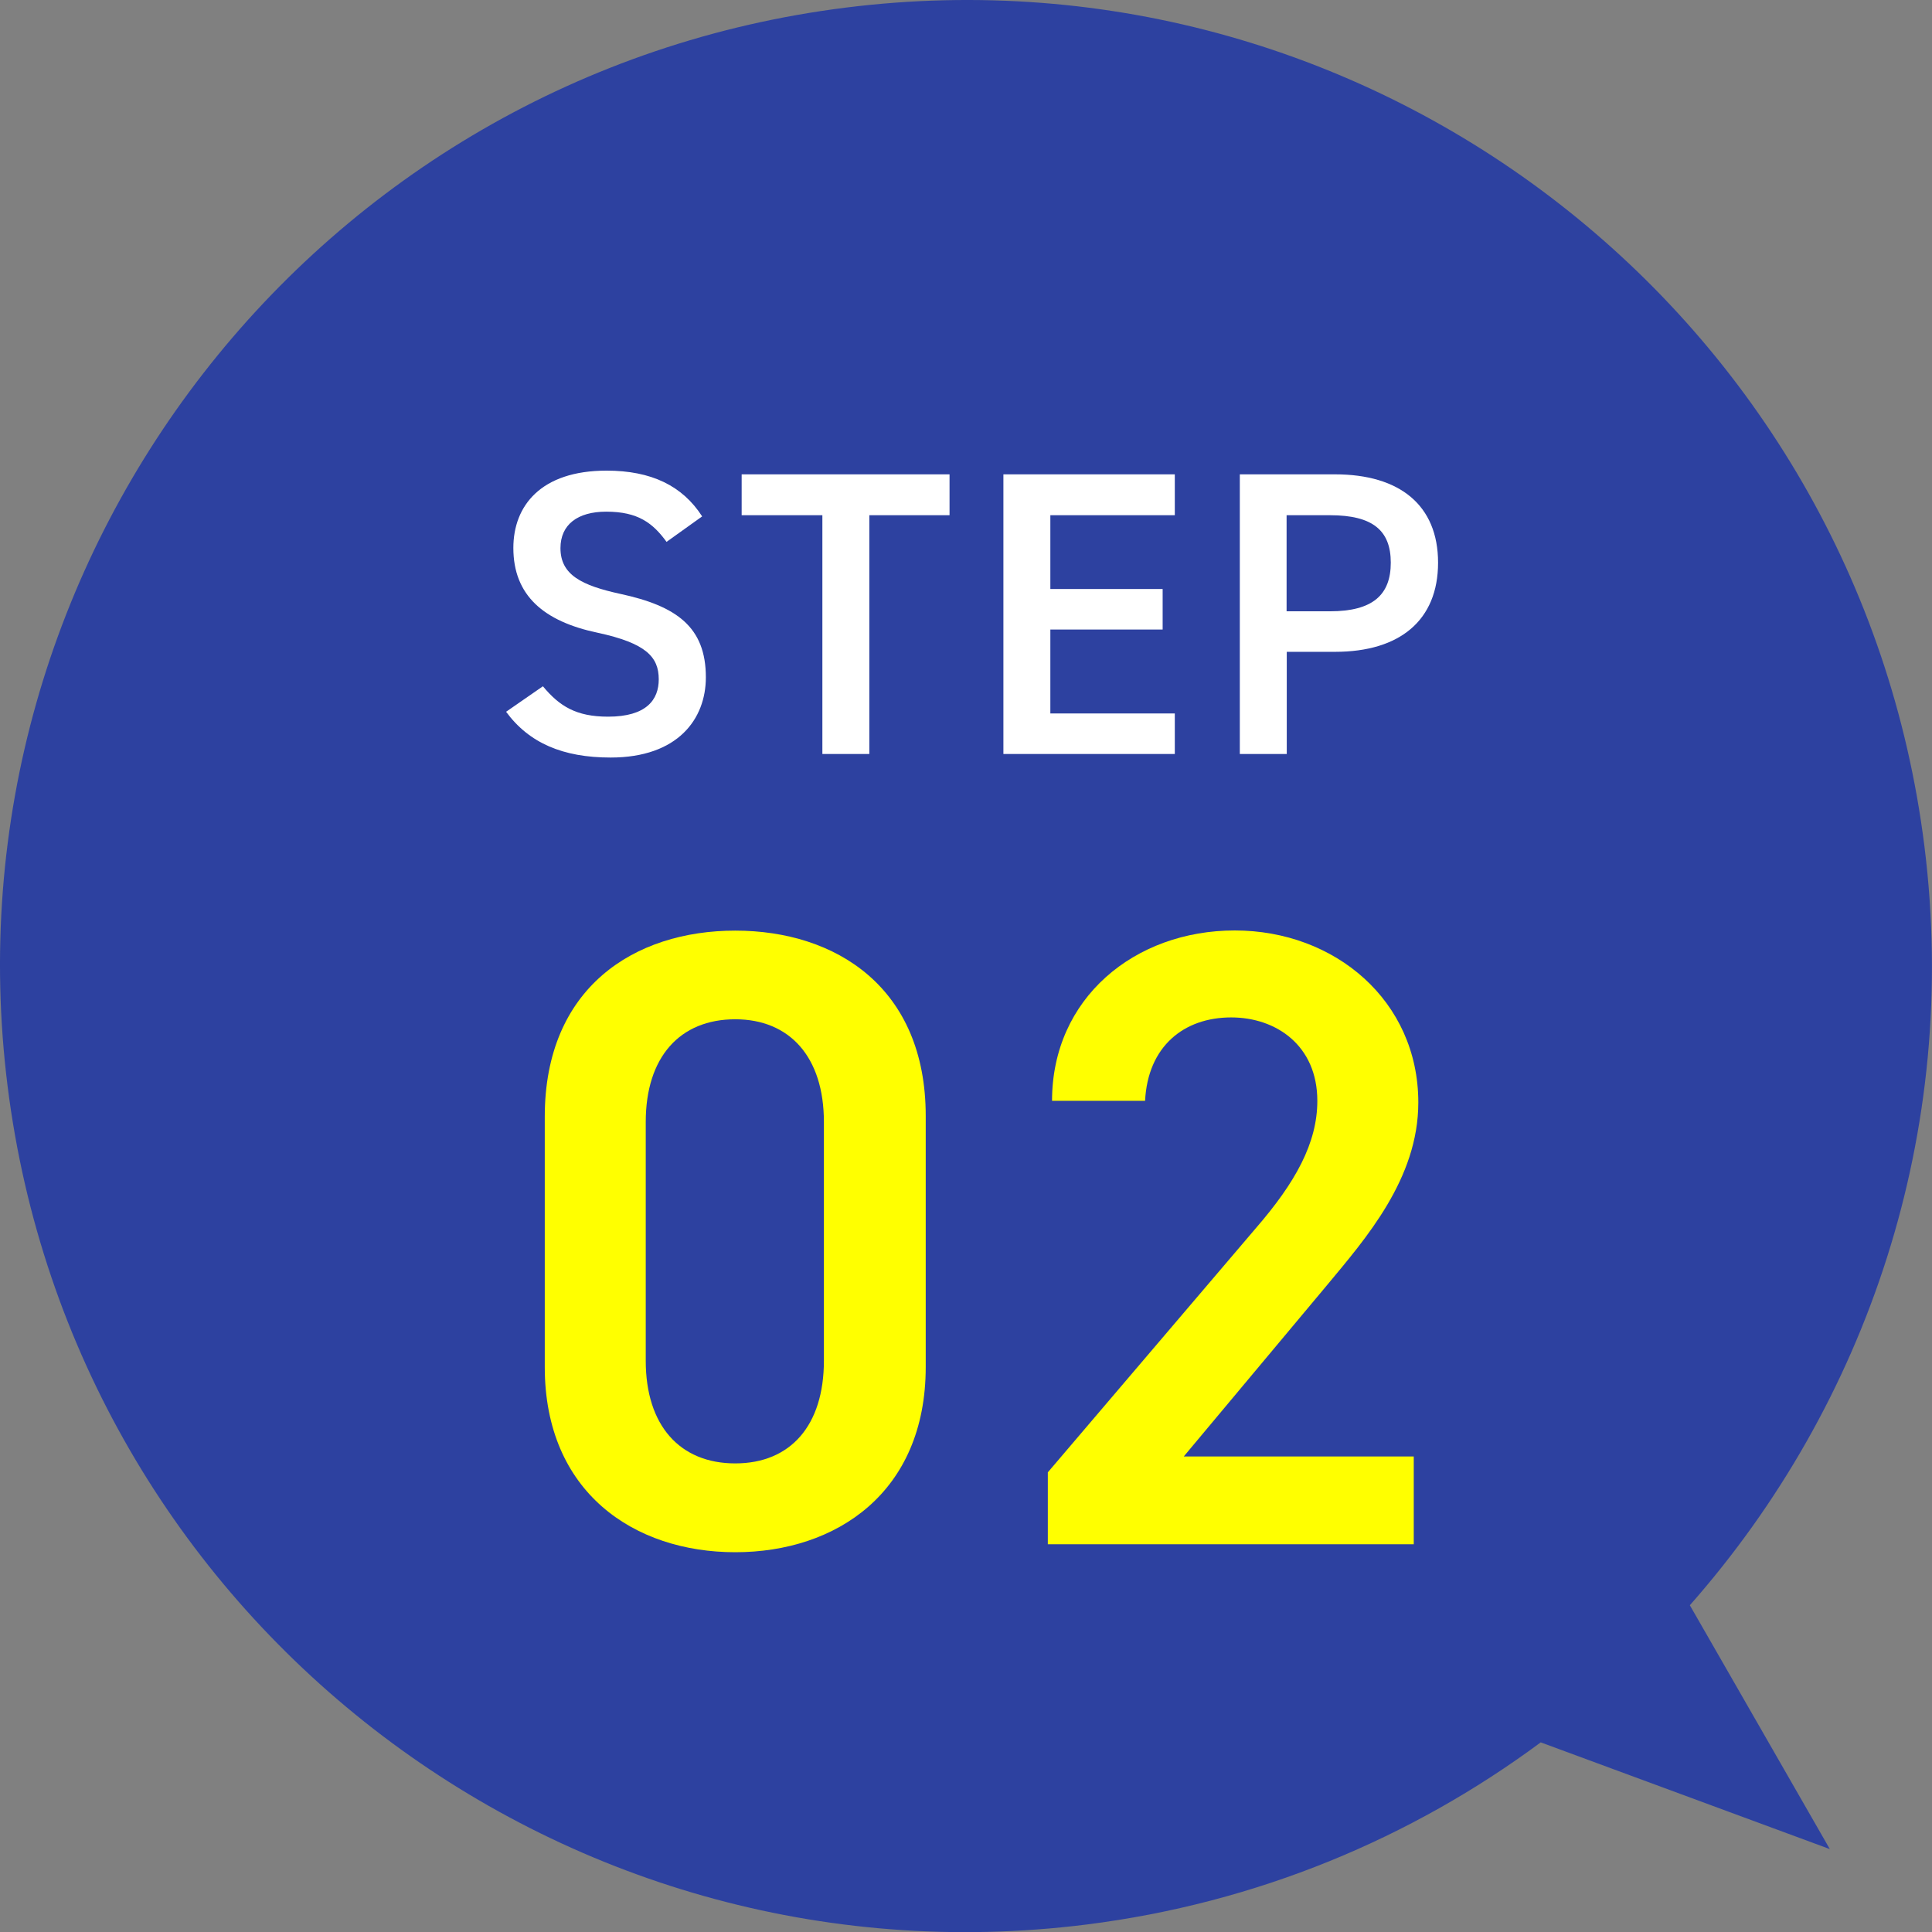
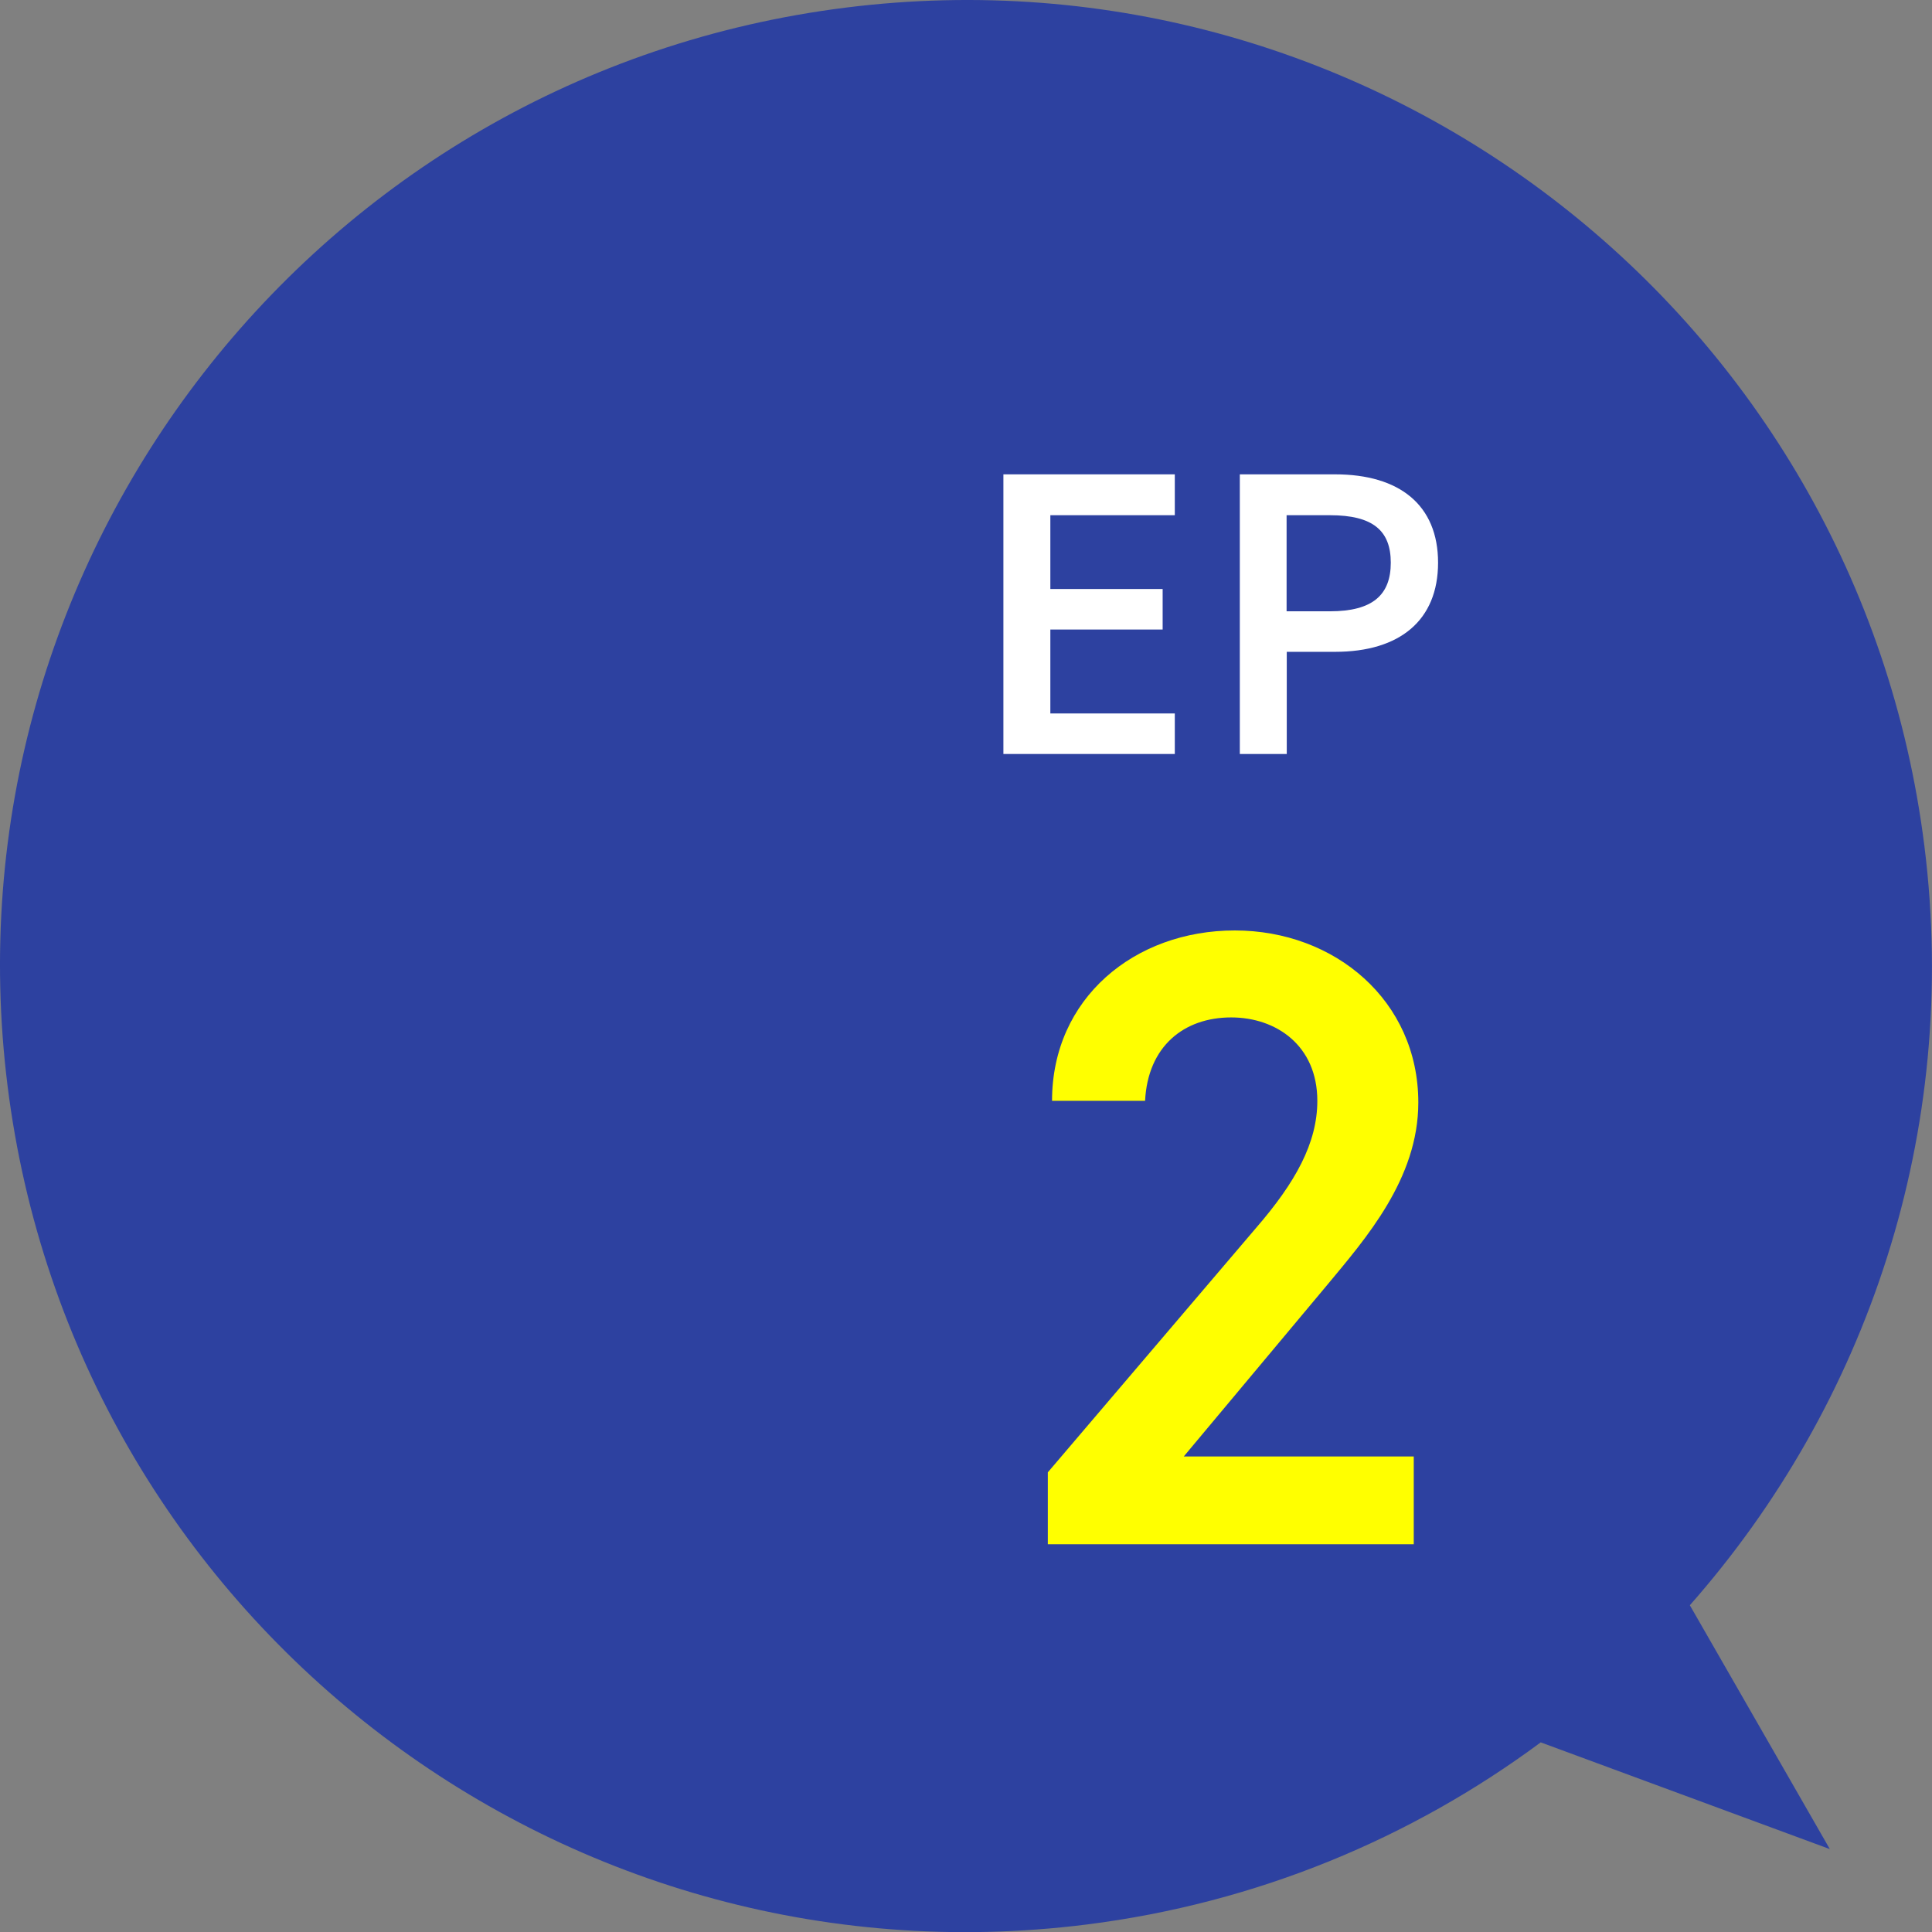
<svg xmlns="http://www.w3.org/2000/svg" id="_レイヤー_2" data-name="レイヤー_2" viewBox="0 0 114.41 114.41">
  <rect x="0" y="0" width="114.41" height="114.41" fill="#808080" stroke="none" />
  <defs>
    <style>
      .cls-1 {
        fill: #fff;
      }

      .cls-2 {
        fill: #ff0;
      }

      .cls-3 {
        fill: #2d41a0;
      }
    </style>
  </defs>
  <g id="_レイヤー_1-2" data-name="レイヤー_1">
    <path class="cls-3" d="M50.09.45C18.75,4.38-3.48,32.97.45,64.32c3.93,31.35,32.52,53.57,63.87,49.65,10.12-1.27,19.27-5.12,26.92-10.79l17.12,6.32-8.29-14.44c10.48-11.88,16.01-28.01,13.89-44.96C110.03,18.75,81.44-3.48,50.09.45Z" />
    <g>
-       <path class="cls-1" d="M39.48,32.1c-.82-1.13-1.7-1.8-3.58-1.8-1.7,0-2.71.77-2.71,2.16,0,1.58,1.25,2.21,3.55,2.71,3.34.72,5.06,1.97,5.06,4.94,0,2.47-1.66,4.75-5.64,4.75-2.83,0-4.83-.86-6.19-2.71l2.18-1.51c.98,1.18,1.97,1.8,3.86,1.8,2.28,0,3-1.01,3-2.21,0-1.32-.74-2.14-3.62-2.76-3.19-.67-4.99-2.21-4.99-5.02,0-2.5,1.63-4.58,5.52-4.58,2.64,0,4.49.89,5.66,2.71l-2.11,1.51Z" />
-       <path class="cls-1" d="M56.23,28.09v2.42h-4.75v14.14h-2.78v-14.14h-4.78v-2.42h12.31Z" />
      <path class="cls-1" d="M69.57,28.09v2.42h-7.37v4.37h6.65v2.4h-6.65v4.97h7.37v2.4h-10.15v-16.56h10.15Z" />
      <path class="cls-1" d="M76.2,38.6v6.05h-2.78v-16.56h5.64c3.82,0,6.1,1.82,6.1,5.23s-2.26,5.28-6.1,5.28h-2.86ZM78.76,36.2c2.54,0,3.6-.98,3.6-2.88s-1.06-2.81-3.6-2.81h-2.57v5.69h2.57Z" />
    </g>
    <g>
-       <path class="cls-2" d="M43.54,91.92c-5.98,0-11.28-3.54-11.28-10.97v-14.82c0-7.64,5.3-11.02,11.28-11.02s11.28,3.38,11.28,10.97v14.87c0,7.44-5.3,10.97-11.28,10.97ZM43.54,60.36c-3.28,0-5.3,2.24-5.3,6.08v14.14c0,3.85,2.03,6.08,5.3,6.08s5.25-2.24,5.25-6.08v-14.14c0-3.85-2.03-6.08-5.25-6.08Z" />
      <path class="cls-2" d="M83.74,91.45h-21.69v-4.26l12.32-14.46c2.34-2.7,3.64-5.04,3.64-7.54,0-3.28-2.44-4.94-5.1-4.94-2.81,0-4.94,1.72-5.1,4.94h-5.51c0-6.08,4.89-10.09,10.82-10.09s10.87,4.16,10.87,10.19c0,4.52-3.12,8.06-5.41,10.82l-8.48,10.14h13.62v5.2Z" />
    </g>
  </g>
</svg>